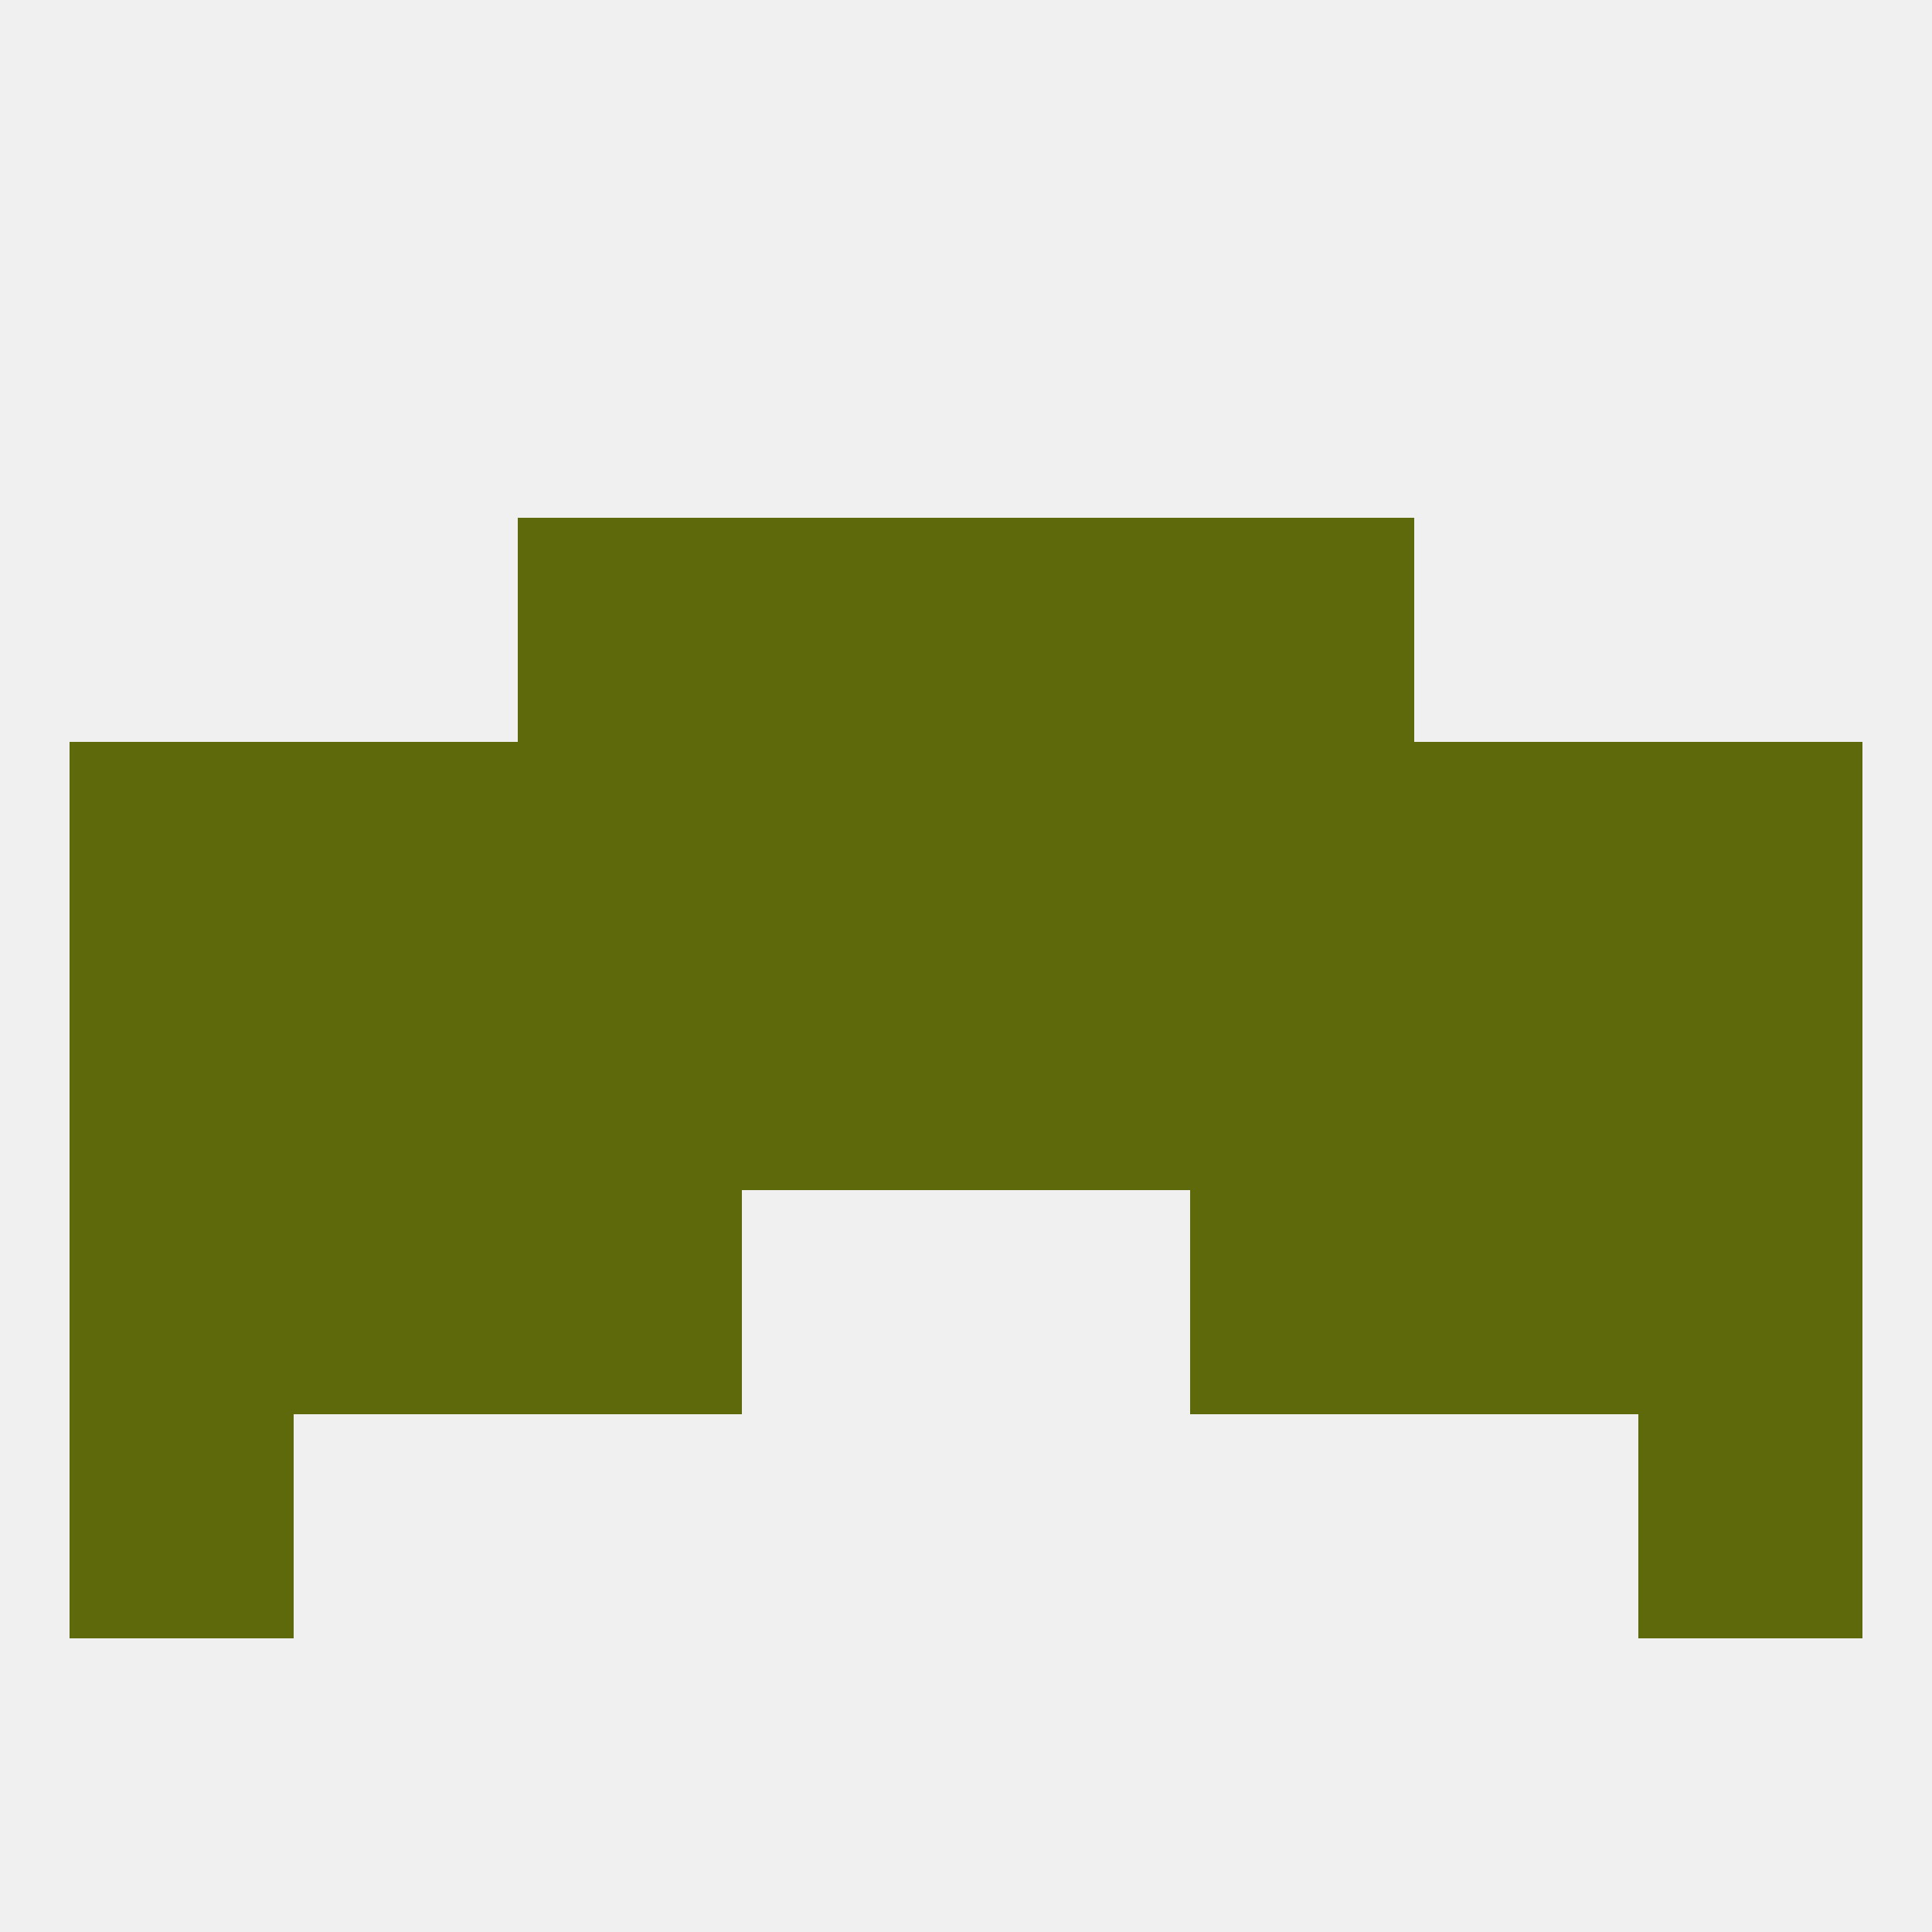
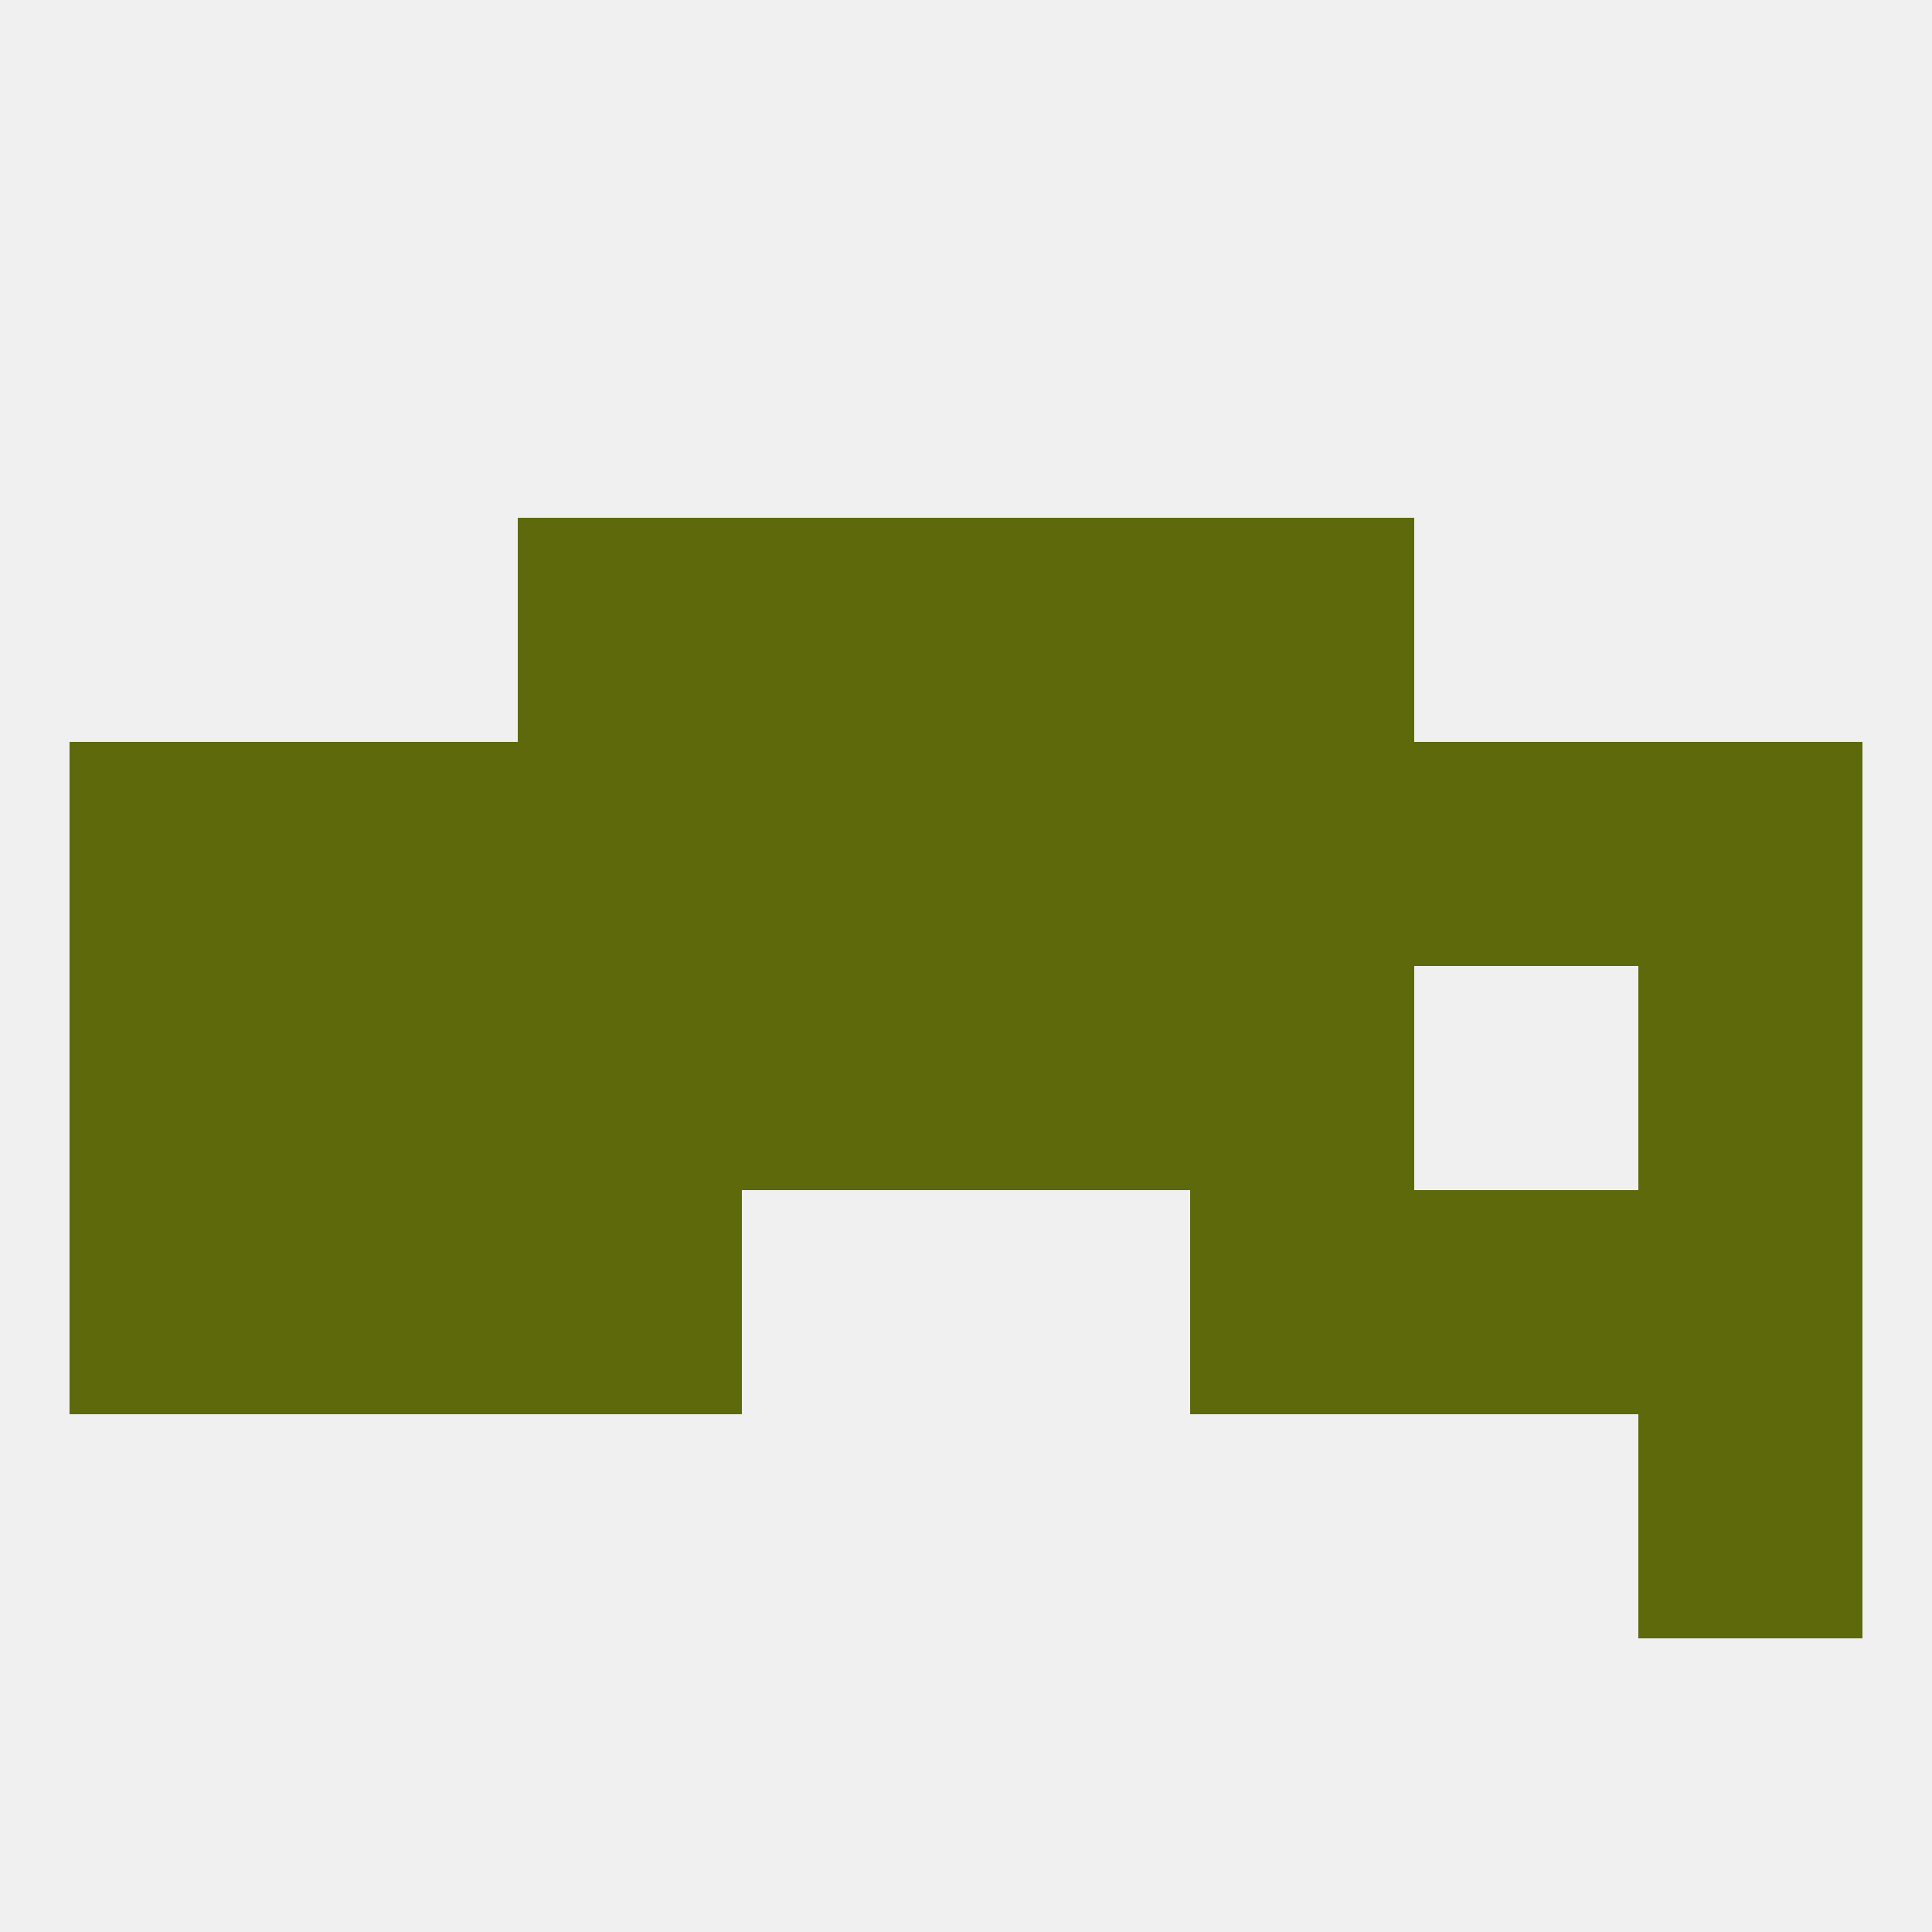
<svg xmlns="http://www.w3.org/2000/svg" version="1.1" baseprofile="full" width="250" height="250" viewBox="0 0 250 250">
  <rect width="100%" height="100%" fill="rgba(240,240,240,255)" />
  <rect x="67" y="67" width="29" height="29" fill="rgba(93,105,11,255)" />
  <rect x="154" y="67" width="29" height="29" fill="rgba(93,105,11,255)" />
  <rect x="96" y="67" width="29" height="29" fill="rgba(93,105,11,255)" />
  <rect x="125" y="67" width="29" height="29" fill="rgba(93,105,11,255)" />
-   <rect x="9" y="183" width="29" height="29" fill="rgba(93,105,11,255)" />
  <rect x="212" y="183" width="29" height="29" fill="rgba(93,105,11,255)" />
  <rect x="212" y="125" width="29" height="29" fill="rgba(93,105,11,255)" />
  <rect x="67" y="125" width="29" height="29" fill="rgba(93,105,11,255)" />
  <rect x="154" y="125" width="29" height="29" fill="rgba(93,105,11,255)" />
  <rect x="96" y="125" width="29" height="29" fill="rgba(93,105,11,255)" />
  <rect x="125" y="125" width="29" height="29" fill="rgba(93,105,11,255)" />
  <rect x="38" y="125" width="29" height="29" fill="rgba(93,105,11,255)" />
-   <rect x="183" y="125" width="29" height="29" fill="rgba(93,105,11,255)" />
  <rect x="9" y="125" width="29" height="29" fill="rgba(93,105,11,255)" />
  <rect x="67" y="154" width="29" height="29" fill="rgba(93,105,11,255)" />
  <rect x="154" y="154" width="29" height="29" fill="rgba(93,105,11,255)" />
  <rect x="9" y="154" width="29" height="29" fill="rgba(93,105,11,255)" />
  <rect x="212" y="154" width="29" height="29" fill="rgba(93,105,11,255)" />
  <rect x="38" y="154" width="29" height="29" fill="rgba(93,105,11,255)" />
  <rect x="183" y="154" width="29" height="29" fill="rgba(93,105,11,255)" />
  <rect x="125" y="96" width="29" height="29" fill="rgba(93,105,11,255)" />
  <rect x="67" y="96" width="29" height="29" fill="rgba(93,105,11,255)" />
  <rect x="154" y="96" width="29" height="29" fill="rgba(93,105,11,255)" />
  <rect x="38" y="96" width="29" height="29" fill="rgba(93,105,11,255)" />
  <rect x="183" y="96" width="29" height="29" fill="rgba(93,105,11,255)" />
  <rect x="9" y="96" width="29" height="29" fill="rgba(93,105,11,255)" />
  <rect x="212" y="96" width="29" height="29" fill="rgba(93,105,11,255)" />
  <rect x="96" y="96" width="29" height="29" fill="rgba(93,105,11,255)" />
</svg>